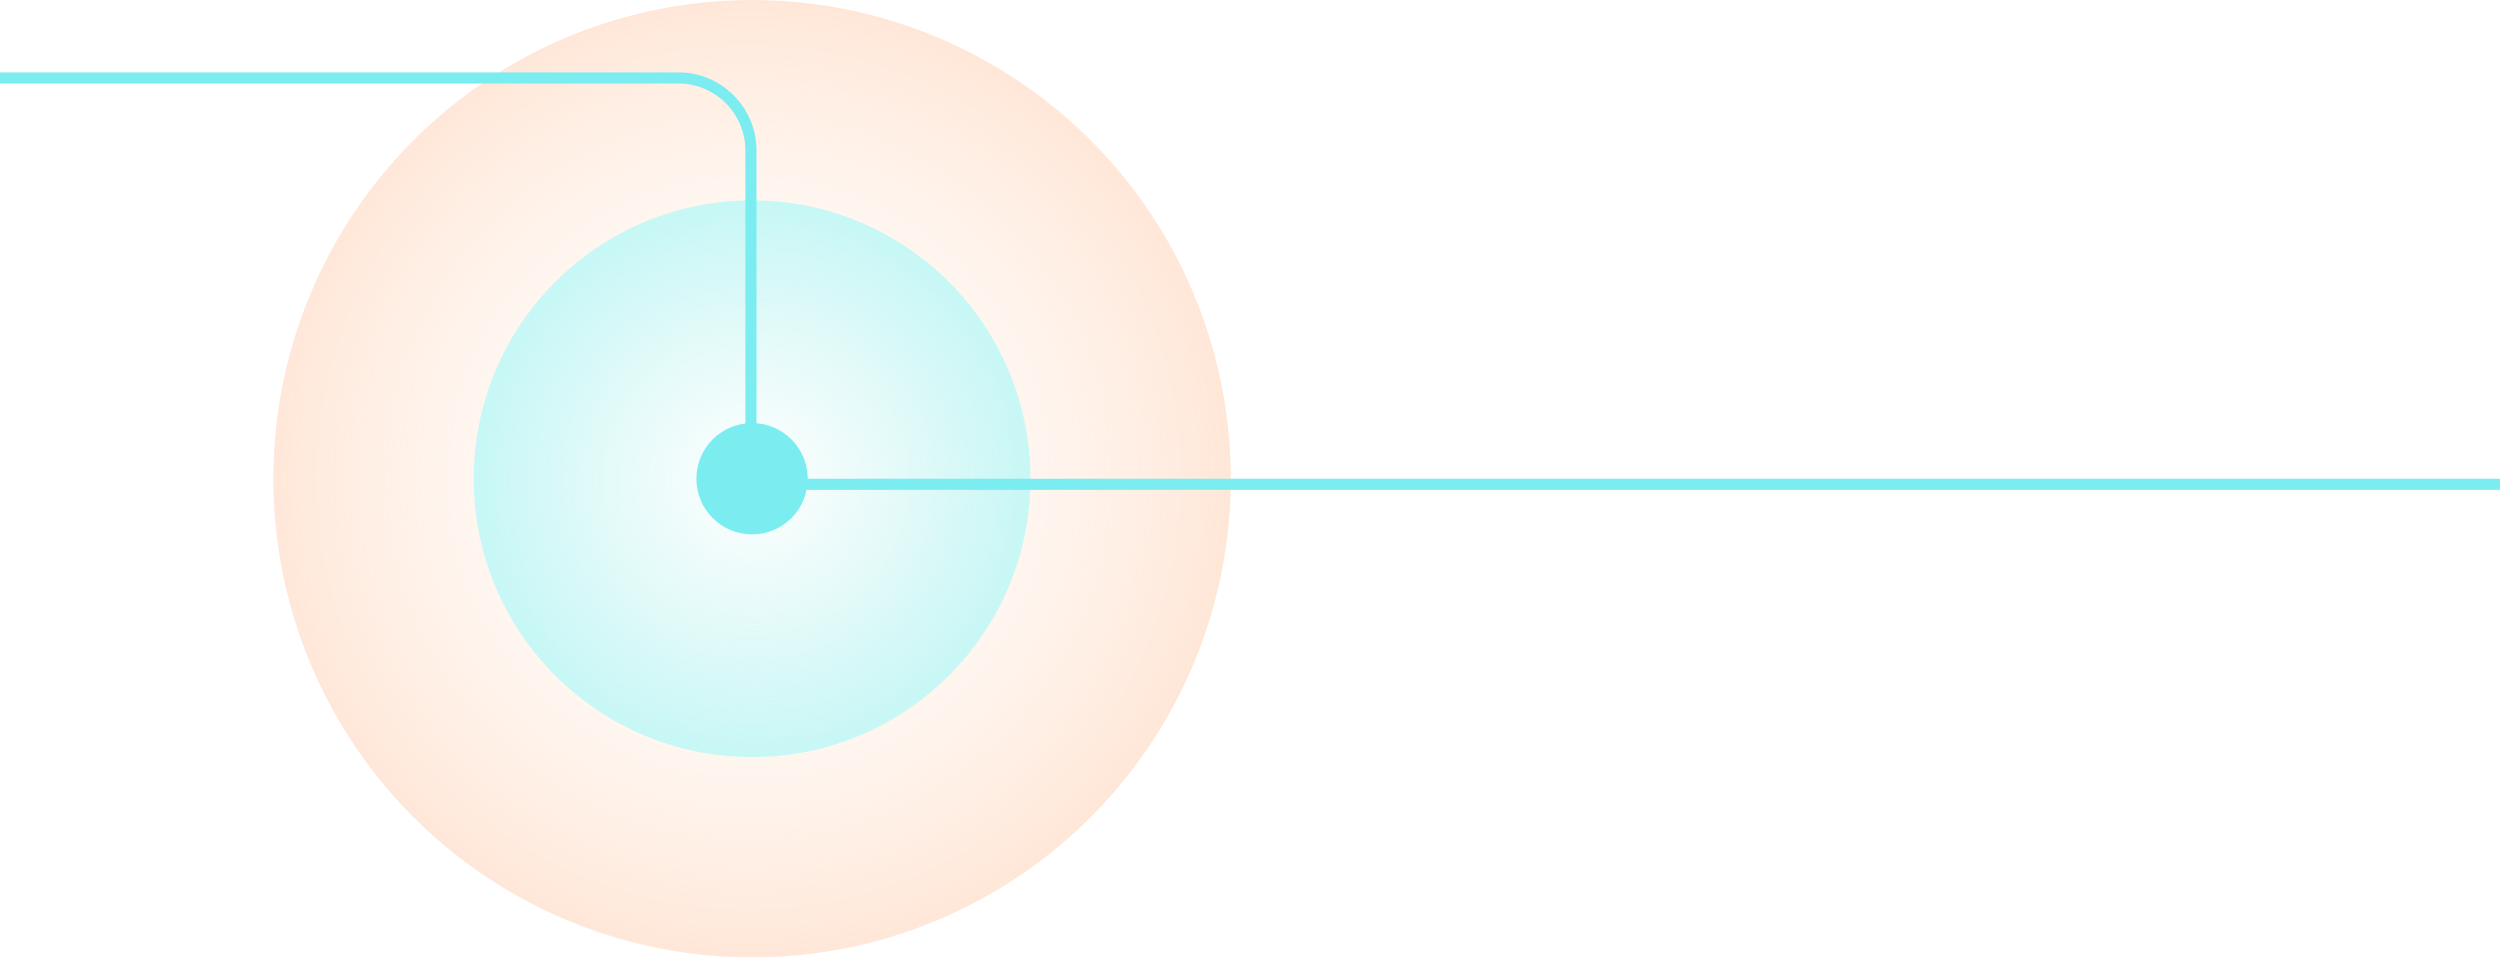
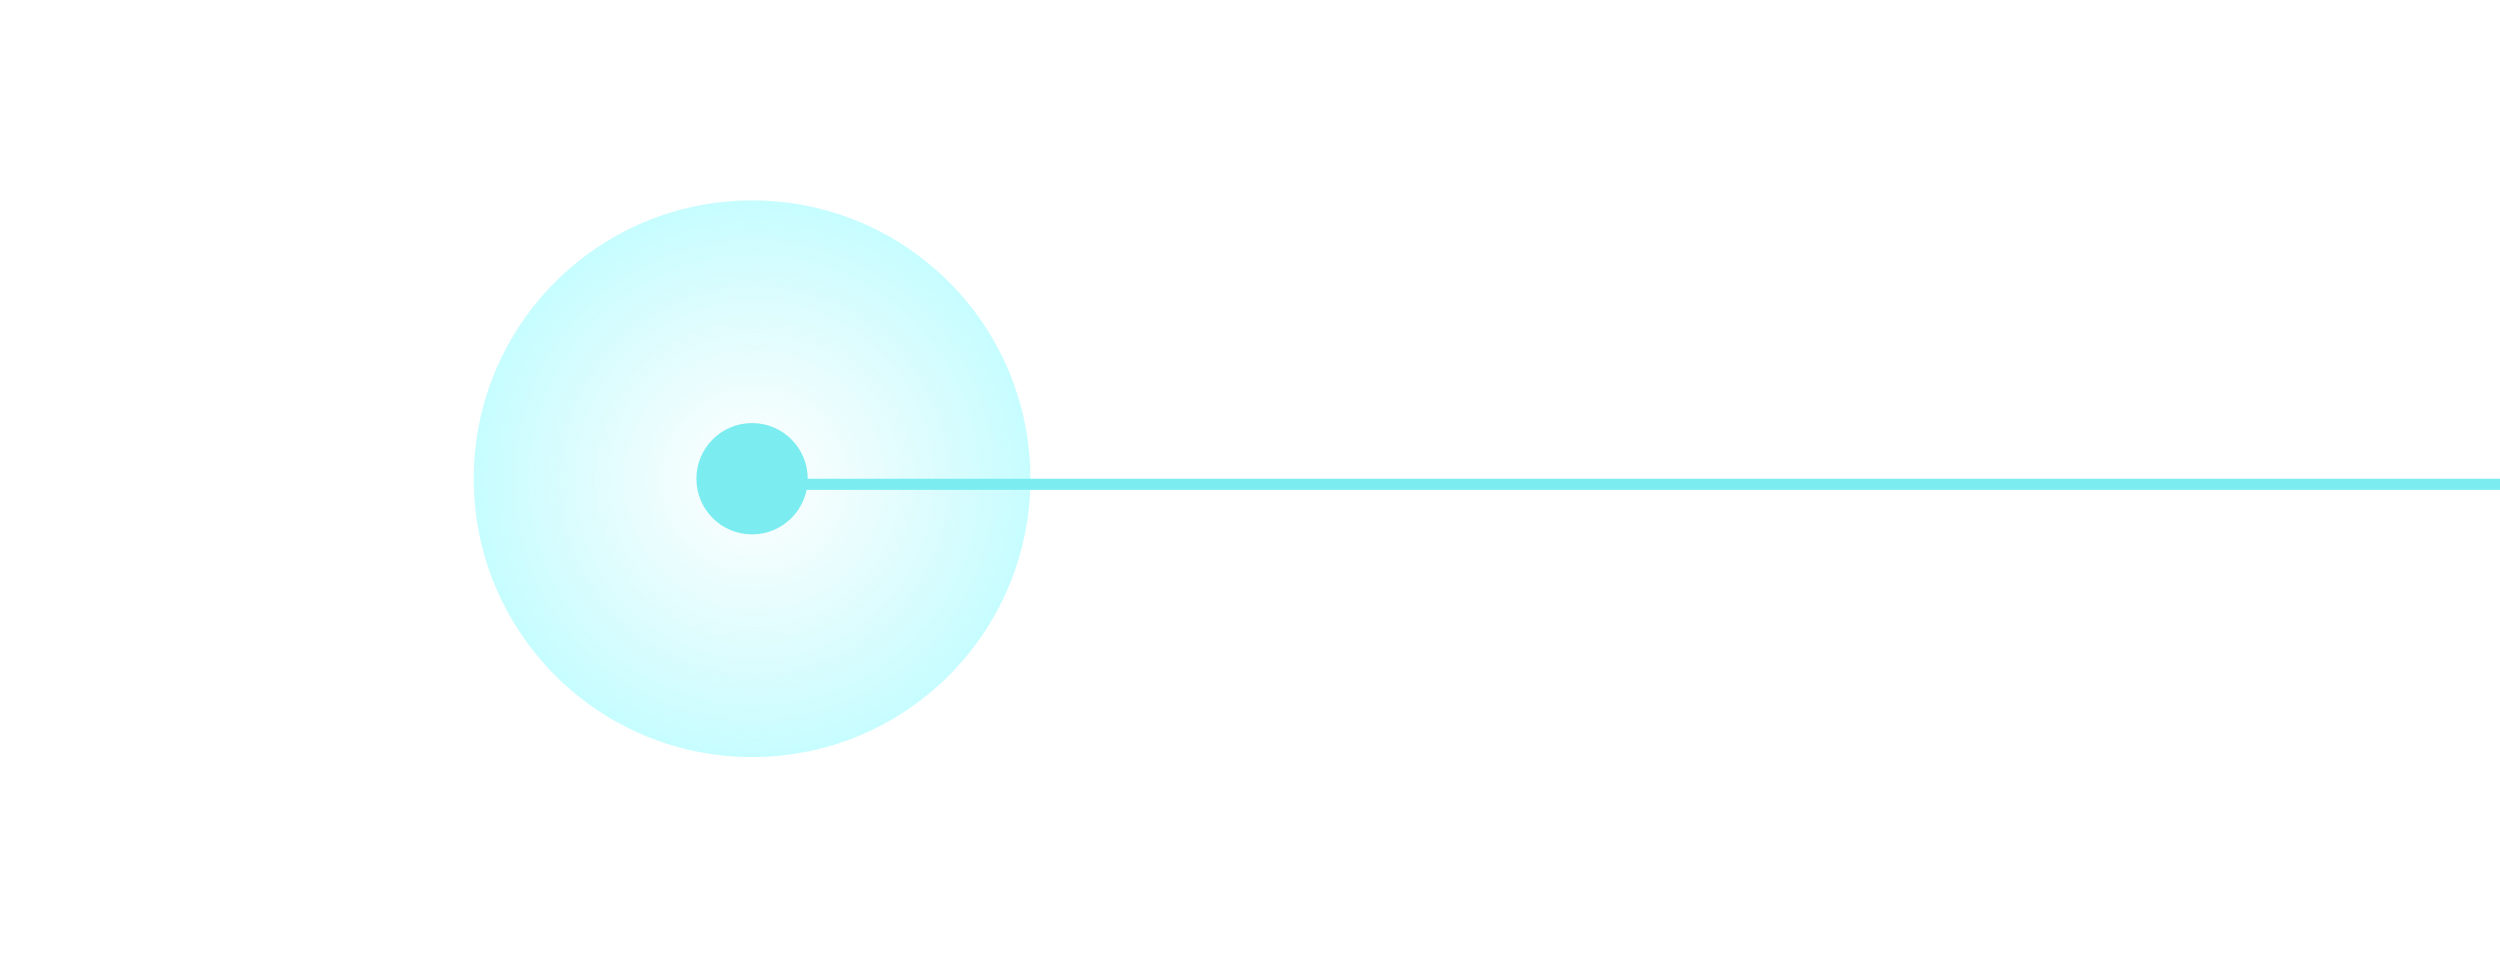
<svg xmlns="http://www.w3.org/2000/svg" id="_レイヤー_2" viewBox="0 0 224.55 86">
  <defs>
    <style>.cls-1{fill:#7bedf1;}.cls-2{fill:url(#_名称未設定グラデーション_2);}.cls-2,.cls-3{isolation:isolate;opacity:.4;}.cls-3{fill:url(#_名称未設定グラデーション);}</style>
    <radialGradient id="_名称未設定グラデーション" cx="-836.65" cy="577.73" fx="-836.65" fy="577.73" r=".5" gradientTransform="translate(72019.64 49728) scale(86 -86)" gradientUnits="userSpaceOnUse">
      <stop offset="0" stop-color="#fff2e8" stop-opacity="0" />
      <stop offset="1" stop-color="#ffc39d" />
    </radialGradient>
    <radialGradient id="_名称未設定グラデーション_2" cx="-829.56" cy="573.58" fx="-829.56" fy="573.58" r=".5" gradientTransform="translate(41545.6 28722) scale(50 -50)" gradientUnits="userSpaceOnUse">
      <stop offset="0" stop-color="#83edf0" stop-opacity="0" />
      <stop offset="1" stop-color="#72faff" />
    </radialGradient>
  </defs>
  <g id="_レイヤー_1-2">
-     <circle class="cls-3" cx="67.55" cy="43" r="43" />
    <circle class="cls-2" cx="67.55" cy="43" r="25" />
    <circle class="cls-1" cx="67.55" cy="43" r="5" />
-     <path class="cls-1" d="m67.95,44.39h-1V13.52c0-3.32-2.7-6.02-6.02-6.02H0v-1h60.93c3.87,0,7.02,3.15,7.02,7.02v30.87Z" />
    <rect class="cls-1" x="68.55" y="43" width="156" height="1" />
  </g>
</svg>